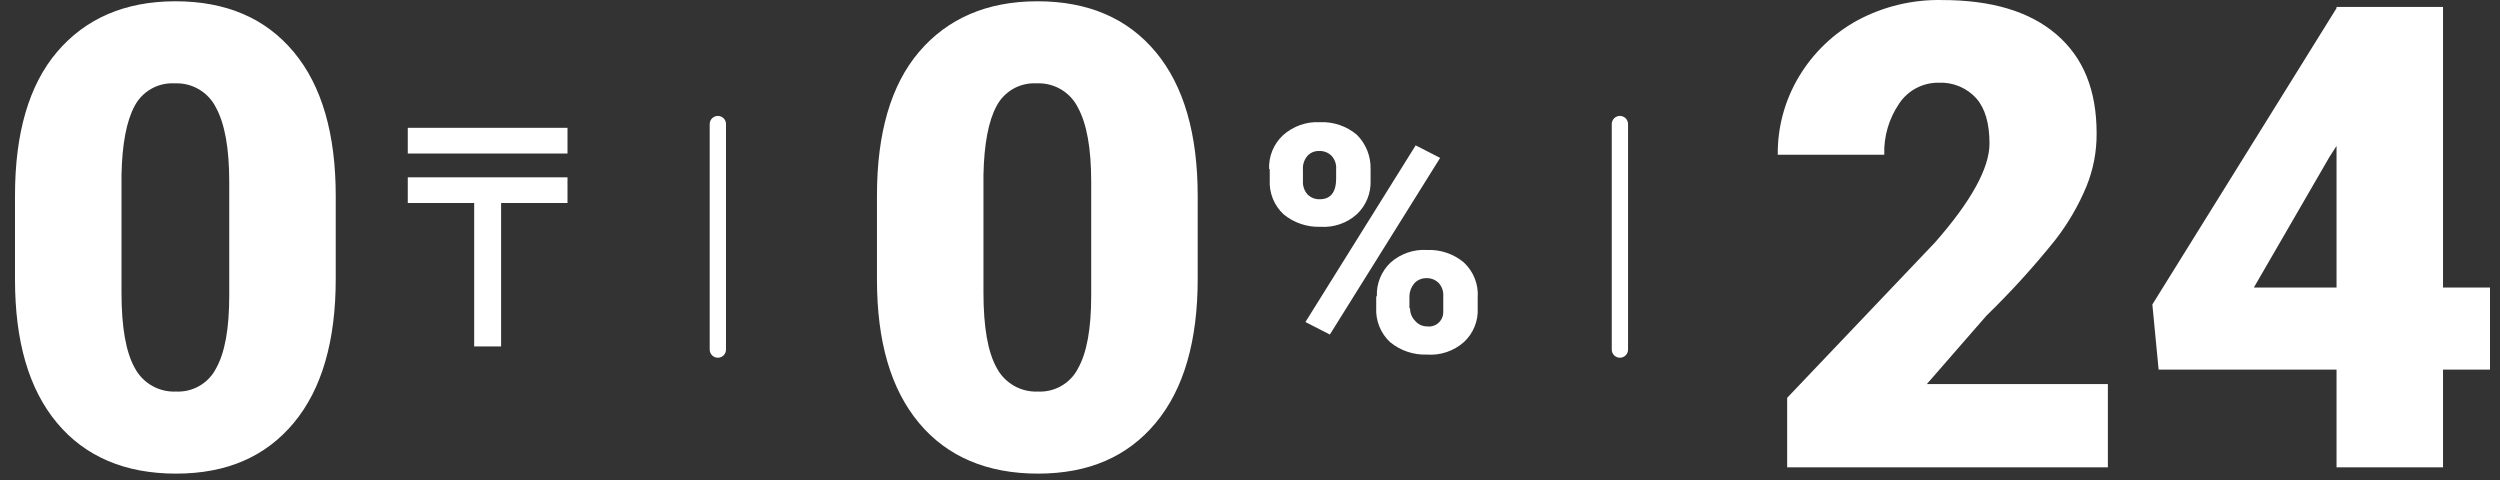
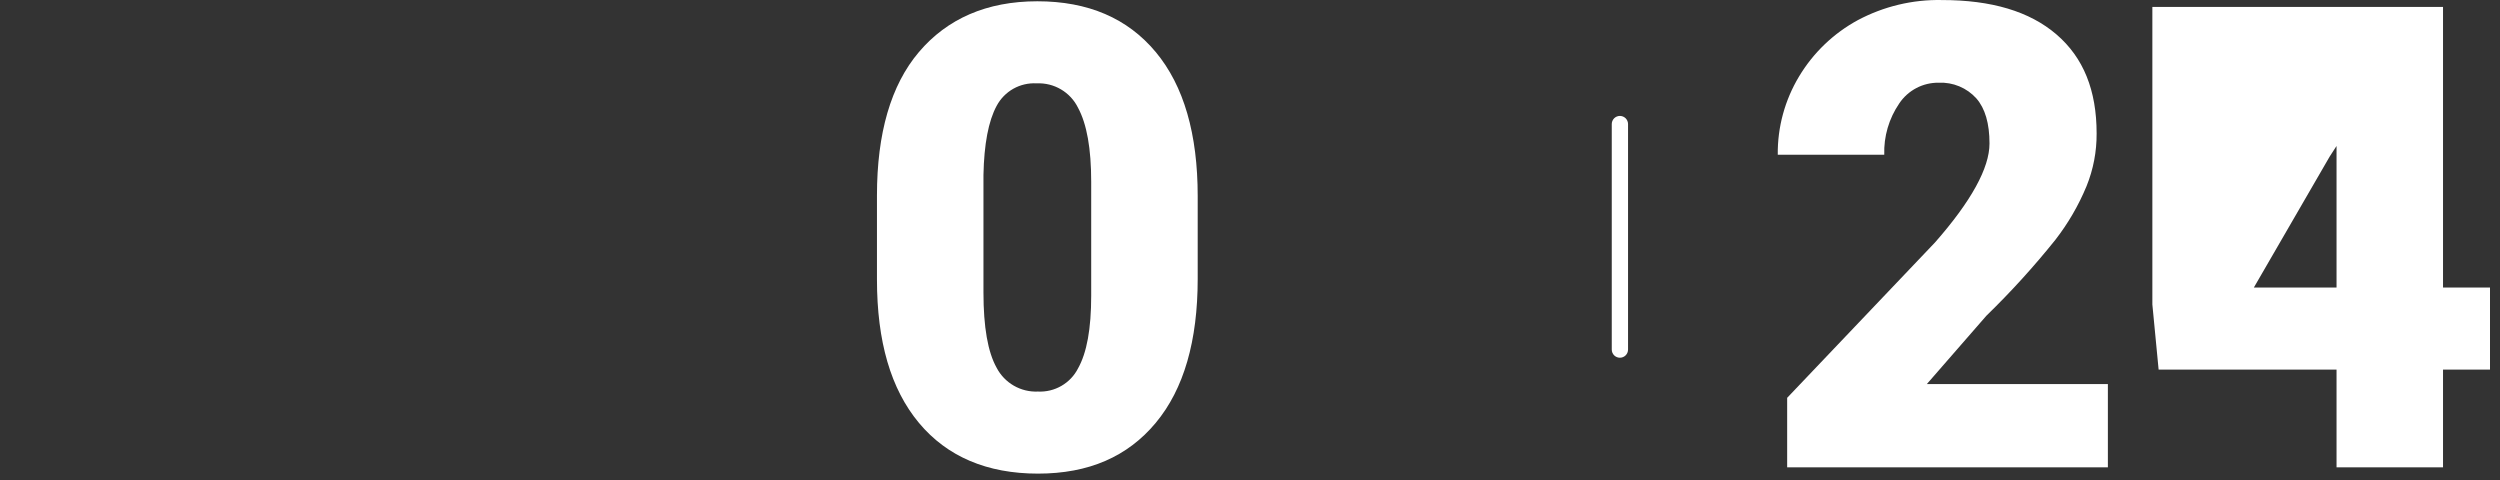
<svg xmlns="http://www.w3.org/2000/svg" width="125" height="24" viewBox="0 0 125 24" fill="none">
  <rect x="0" y="0" width="125" height="24" fill="#333333" stroke="none" />
-   <path d="M16.787 13.94C16.787 17.041 16.098 19.452 14.688 21.144C13.279 22.835 11.337 23.681 8.8 23.681C6.263 23.681 4.258 22.835 2.849 21.144C1.439 19.452 0.75 17.072 0.75 13.971V9.774C0.75 6.673 1.439 4.261 2.849 2.601C4.258 0.941 6.231 0.064 8.768 0.064C11.306 0.064 13.279 0.91 14.688 2.601C16.098 4.293 16.787 6.705 16.787 9.805V13.94ZM11.462 9.085C11.462 7.425 11.243 6.203 10.804 5.389C10.616 5.006 10.32 4.687 9.953 4.47C9.586 4.253 9.163 4.148 8.737 4.168C8.33 4.144 7.925 4.237 7.569 4.437C7.214 4.637 6.923 4.935 6.733 5.295C6.325 6.047 6.106 7.206 6.075 8.74V14.629C6.075 16.352 6.294 17.604 6.733 18.387C6.928 18.762 7.226 19.073 7.593 19.284C7.959 19.495 8.378 19.597 8.8 19.578C9.21 19.598 9.618 19.5 9.973 19.294C10.329 19.089 10.617 18.785 10.804 18.419C11.243 17.636 11.462 16.445 11.462 14.785V9.085Z" fill="white" />
  <path d="M59.885 13.94C59.885 17.041 59.196 19.452 57.786 21.144C56.377 22.835 54.435 23.681 51.898 23.681C49.361 23.681 47.356 22.835 45.947 21.144C44.537 19.452 43.848 17.072 43.848 13.971V9.774C43.848 6.673 44.537 4.261 45.947 2.601C47.356 0.941 49.33 0.064 51.867 0.064C54.404 0.064 56.377 0.91 57.786 2.601C59.196 4.293 59.885 6.705 59.885 9.805V13.94ZM54.56 9.085C54.56 7.425 54.341 6.203 53.902 5.389C53.714 5.006 53.418 4.687 53.051 4.47C52.684 4.253 52.261 4.148 51.835 4.168C51.428 4.144 51.023 4.237 50.667 4.437C50.312 4.637 50.022 4.935 49.831 5.295C49.423 6.047 49.204 7.206 49.173 8.74V14.629C49.173 16.352 49.392 17.604 49.831 18.387C50.026 18.762 50.324 19.073 50.691 19.284C51.057 19.495 51.476 19.597 51.898 19.578C52.308 19.598 52.716 19.5 53.071 19.294C53.427 19.089 53.716 18.785 53.902 18.419C54.341 17.636 54.56 16.445 54.56 14.785V9.085Z" fill="white" />
  <path d="M105.394 23.367H89.358V19.891L96.75 12.123C98.566 10.056 99.475 8.396 99.475 7.174C99.475 6.172 99.255 5.42 98.817 4.919C98.581 4.658 98.29 4.452 97.965 4.317C97.64 4.181 97.289 4.12 96.938 4.136C96.549 4.13 96.164 4.221 95.82 4.402C95.475 4.582 95.181 4.846 94.964 5.17C94.447 5.924 94.183 6.824 94.213 7.738H88.888C88.873 6.359 89.242 5.004 89.953 3.823C90.664 2.636 91.681 1.663 92.897 1.004C94.188 0.318 95.633 -0.028 97.094 0.002C99.569 0.002 101.479 0.565 102.826 1.724C104.173 2.883 104.831 4.512 104.831 6.673C104.837 7.574 104.667 8.468 104.329 9.304C103.93 10.268 103.404 11.174 102.763 11.998C101.694 13.331 100.544 14.597 99.318 15.788L96.343 19.202H105.394V23.367Z" fill="white" />
-   <path d="M122.151 14.378H124.5V18.481H122.151V23.367H116.827V18.481H107.931L107.618 15.224L116.827 0.409V0.346H122.151V14.378ZM112.692 14.378H116.827V7.299L116.482 7.832L112.692 14.378Z" fill="white" />
-   <path d="M63.455 8.458C63.442 8.143 63.496 7.829 63.615 7.537C63.734 7.246 63.915 6.983 64.144 6.767C64.649 6.312 65.314 6.075 65.992 6.109C66.665 6.079 67.324 6.303 67.84 6.736C68.067 6.96 68.245 7.229 68.363 7.526C68.482 7.822 68.538 8.139 68.529 8.458V9.022C68.543 9.337 68.488 9.651 68.369 9.943C68.25 10.235 68.07 10.498 67.84 10.713C67.595 10.934 67.307 11.103 66.995 11.21C66.683 11.318 66.353 11.362 66.024 11.34C65.352 11.364 64.694 11.141 64.176 10.713C63.942 10.494 63.759 10.226 63.64 9.929C63.521 9.631 63.469 9.311 63.487 8.991V8.458H63.455ZM65.147 9.053C65.133 9.293 65.212 9.528 65.366 9.711C65.447 9.795 65.544 9.86 65.652 9.904C65.76 9.947 65.876 9.967 65.992 9.962C66.525 9.962 66.807 9.617 66.807 8.928V8.458C66.816 8.34 66.802 8.22 66.764 8.107C66.727 7.994 66.666 7.89 66.588 7.801C66.507 7.717 66.409 7.651 66.301 7.608C66.193 7.565 66.077 7.545 65.961 7.55C65.85 7.545 65.738 7.565 65.635 7.608C65.532 7.652 65.44 7.717 65.366 7.801C65.206 7.993 65.127 8.24 65.147 8.49V9.053ZM66.493 16.727L65.272 16.101L70.784 7.268L72.006 7.895L66.493 16.727ZM68.843 14.816C68.829 14.502 68.884 14.188 69.003 13.896C69.122 13.604 69.302 13.341 69.532 13.125C69.778 12.906 70.066 12.738 70.378 12.631C70.689 12.523 71.019 12.479 71.348 12.499C72.021 12.469 72.68 12.693 73.196 13.125C73.434 13.348 73.62 13.621 73.739 13.924C73.858 14.228 73.908 14.554 73.885 14.879V15.412C73.901 15.727 73.848 16.042 73.729 16.334C73.61 16.626 73.428 16.889 73.196 17.103C72.946 17.326 72.653 17.496 72.336 17.603C72.018 17.711 71.683 17.754 71.348 17.729C70.676 17.754 70.019 17.531 69.5 17.103C69.266 16.884 69.084 16.616 68.965 16.318C68.846 16.02 68.793 15.7 68.811 15.38V14.816H68.843ZM70.503 15.412C70.501 15.527 70.522 15.642 70.565 15.75C70.608 15.857 70.672 15.955 70.753 16.038C70.825 16.126 70.916 16.197 71.019 16.246C71.122 16.294 71.234 16.32 71.348 16.32C71.451 16.334 71.555 16.326 71.653 16.296C71.752 16.266 71.843 16.215 71.921 16.146C71.998 16.078 72.06 15.994 72.101 15.899C72.143 15.805 72.164 15.703 72.163 15.6V14.816C72.172 14.698 72.158 14.578 72.12 14.465C72.083 14.352 72.022 14.248 71.943 14.159C71.863 14.075 71.765 14.01 71.657 13.966C71.549 13.923 71.433 13.903 71.317 13.908C71.206 13.906 71.096 13.928 70.993 13.971C70.891 14.014 70.798 14.078 70.722 14.159C70.57 14.334 70.482 14.554 70.471 14.785V15.412H70.503Z" fill="white" />
-   <path d="M20.389 6.391H28.375V7.676H20.389V6.391ZM20.389 10.15V8.866H28.375V10.15H25.055V17.322H23.709V10.15H20.389Z" fill="white" />
+   <path d="M122.151 14.378H124.5V18.481H122.151V23.367H116.827V18.481H107.931L107.618 15.224V0.346H122.151V14.378ZM112.692 14.378H116.827V7.299L116.482 7.832L112.692 14.378Z" fill="white" />
  <path d="M80.588 6.203V17.479C80.588 17.587 80.631 17.691 80.707 17.767C80.784 17.843 80.887 17.886 80.995 17.886C81.103 17.886 81.207 17.843 81.283 17.767C81.359 17.691 81.402 17.587 81.402 17.479V6.203C81.402 6.095 81.359 5.992 81.283 5.915C81.207 5.839 81.103 5.796 80.995 5.796C80.887 5.796 80.784 5.839 80.707 5.915C80.631 5.992 80.588 6.095 80.588 6.203Z" fill="white" />
-   <path d="M35.485 6.203V17.479C35.485 17.587 35.528 17.691 35.605 17.767C35.681 17.843 35.785 17.886 35.893 17.886C36.001 17.886 36.104 17.843 36.181 17.767C36.257 17.691 36.3 17.587 36.3 17.479V6.203C36.3 6.095 36.257 5.992 36.181 5.915C36.104 5.839 36.001 5.796 35.893 5.796C35.785 5.796 35.681 5.839 35.605 5.915C35.528 5.992 35.485 6.095 35.485 6.203Z" fill="white" />
</svg>